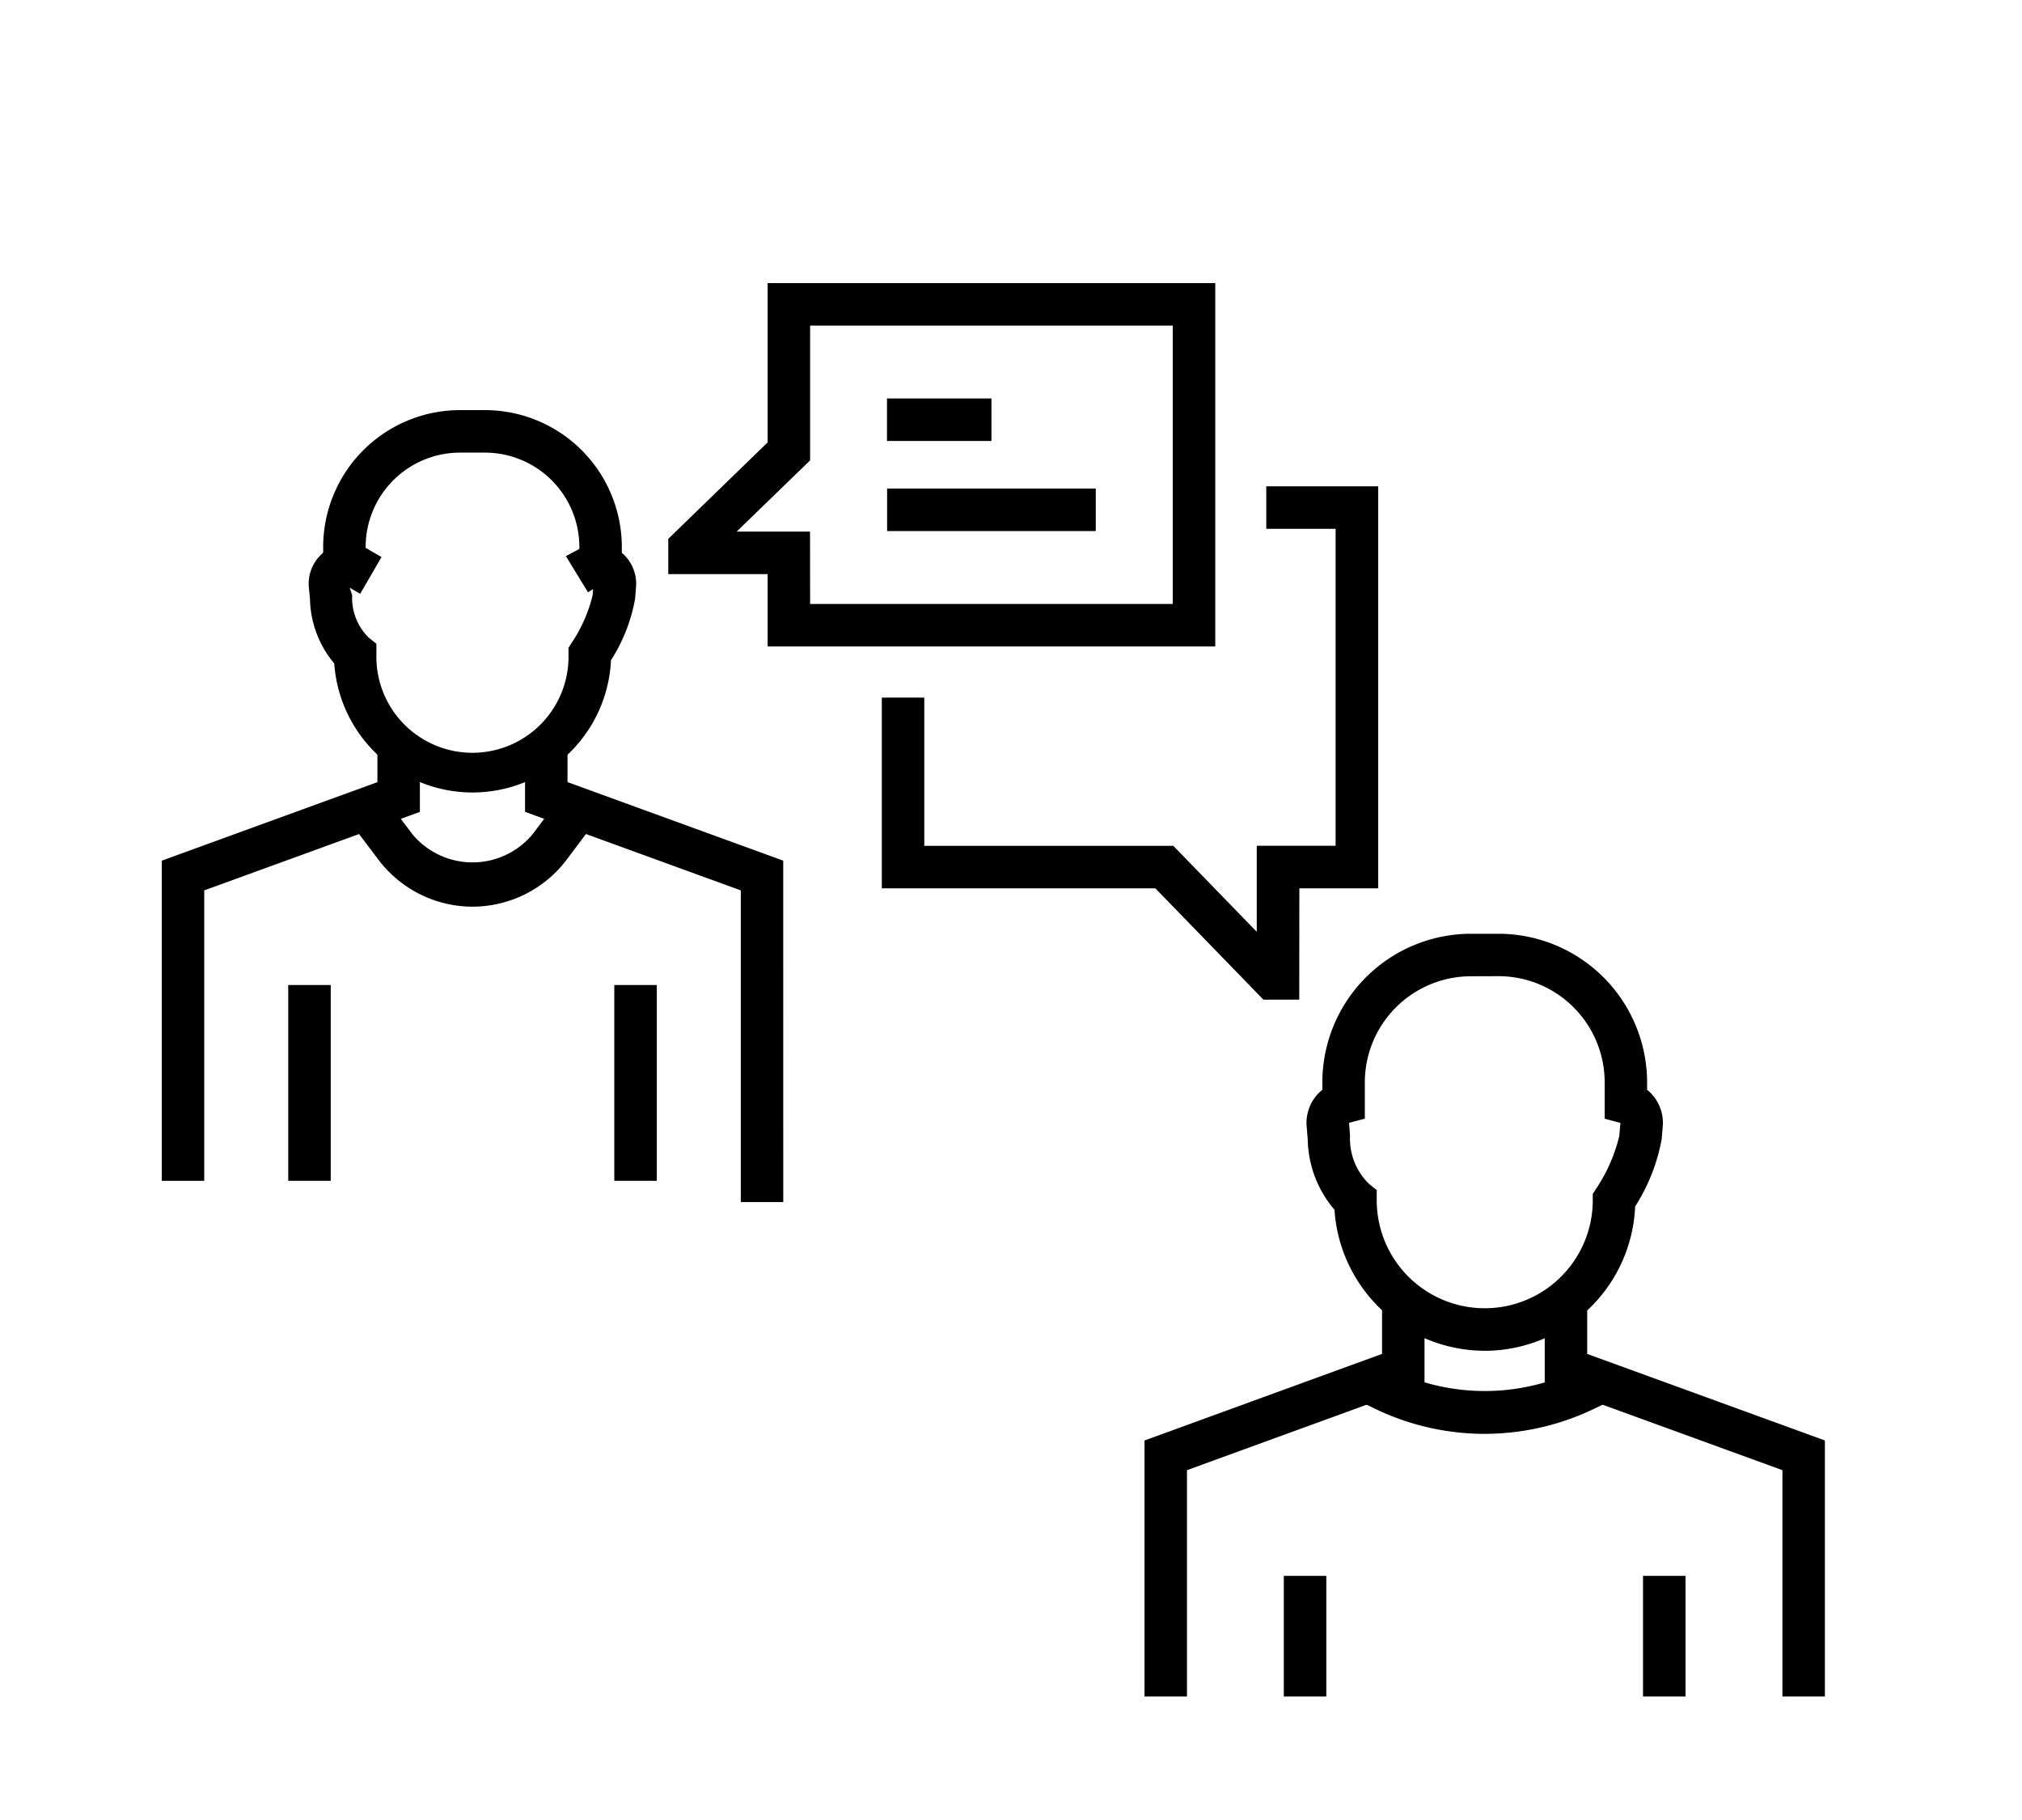
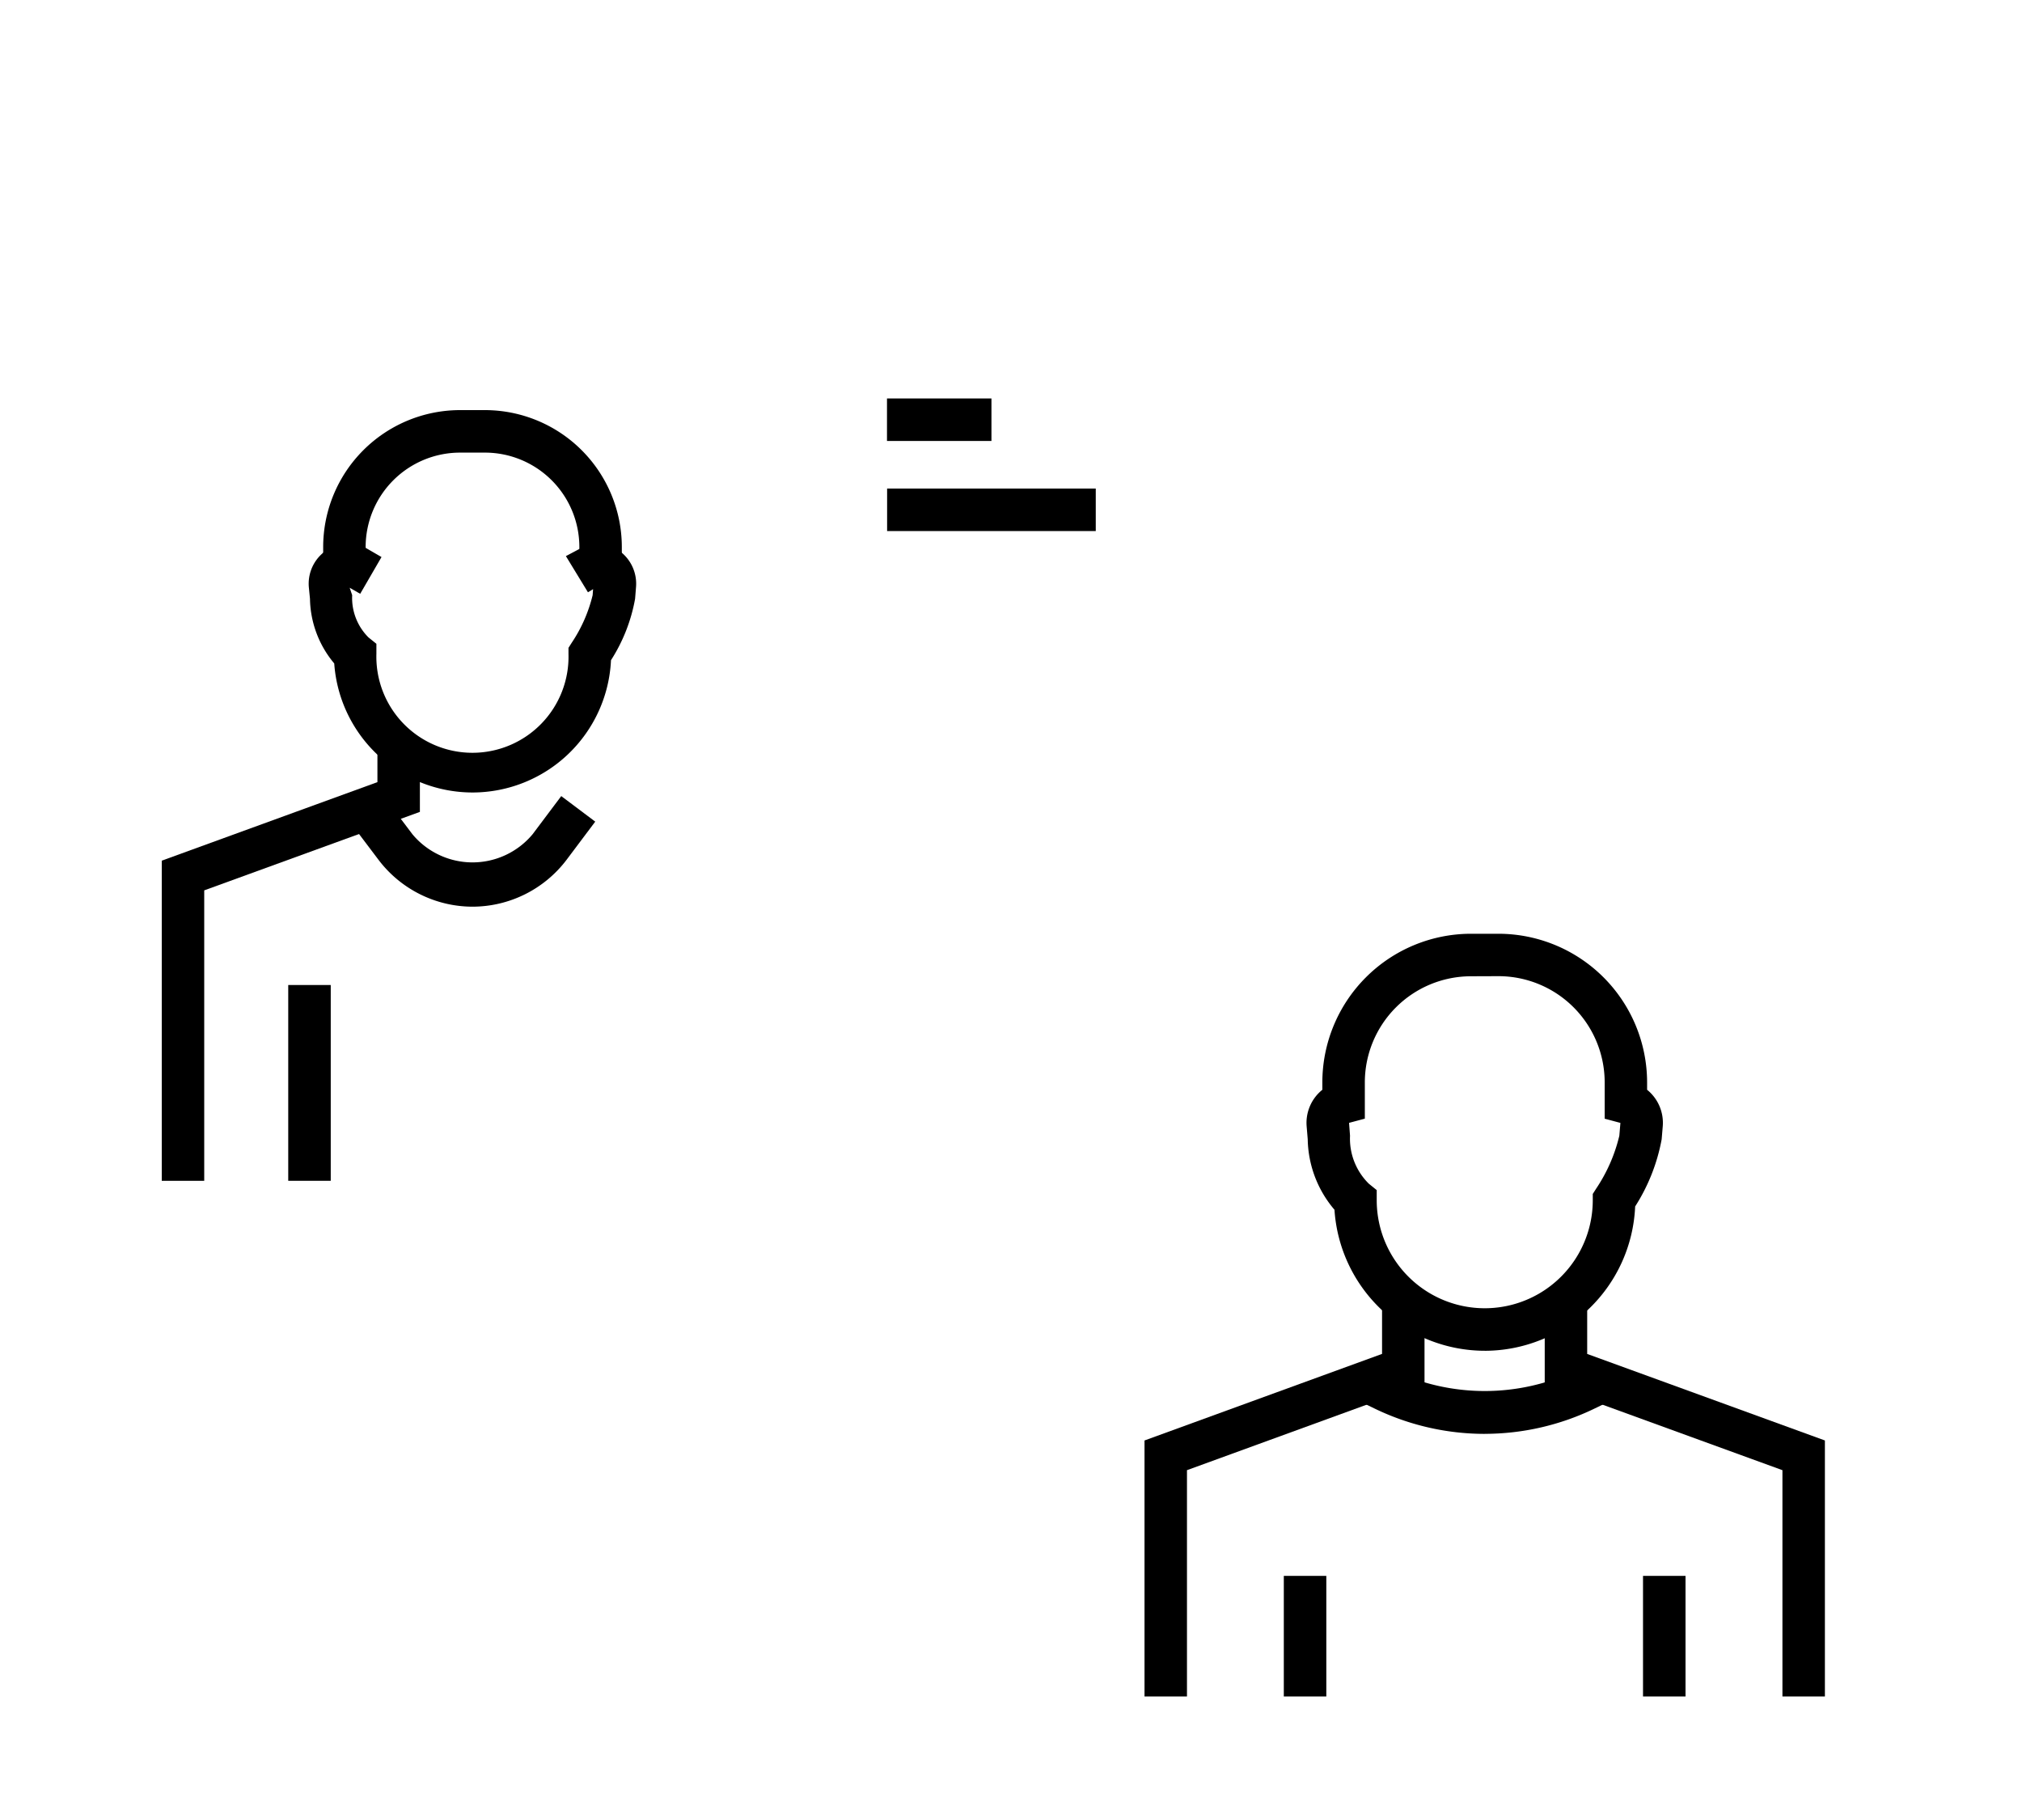
<svg xmlns="http://www.w3.org/2000/svg" width="100" height="90" viewBox="0 0 100 90">
  <defs>
    <clipPath id="clip-path">
      <rect id="Rechteck_59" data-name="Rechteck 59" width="82.25" height="69.893" fill="none" />
    </clipPath>
  </defs>
  <g id="Gruppe_138" data-name="Gruppe 138" transform="translate(-159 -1643)">
    <g id="Gruppe_62" data-name="Gruppe 62" transform="translate(167 1657)">
      <g id="Gruppe_62-2" data-name="Gruppe 62" transform="translate(0 0)" clip-path="url(#clip-path)">
        <path id="Pfad_93" data-name="Pfad 93" d="M11.56,18.449a6.861,6.861,0,0,1-6.839-6.381,5.1,5.1,0,0,1-1.2-3.2L3.465,8.3A1.992,1.992,0,0,1,4.1,6.659,1.957,1.957,0,0,1,5.77,6.144l.368.128.921.534L6.005,8.624l-.521-.3.124.368a2.757,2.757,0,0,0,.807,2.089l.391.315v.5a4.752,4.752,0,1,0,9.5,0v-.3l.166-.261A7.286,7.286,0,0,0,17.5,8.693l.023-.3-.254.156L16.178,6.76l1.162-.616a2.005,2.005,0,0,1,2.306,2.15L19.6,8.87a8.335,8.335,0,0,1-1.192,3.037,6.862,6.862,0,0,1-6.845,6.542" transform="translate(3.809 6.74)" />
        <path id="Pfad_94" data-name="Pfad 94" d="M18.57,10.84h-2.1V9.755A4.672,4.672,0,0,0,11.8,5.09H10.566A4.672,4.672,0,0,0,5.9,9.755V10.84H3.8V9.755a6.775,6.775,0,0,1,6.769-6.767H11.8A6.775,6.775,0,0,1,18.57,9.755Z" transform="translate(4.183 3.292)" />
-         <path id="Pfad_95" data-name="Pfad 95" d="M21.319,33.546h-2.1V18.135L8.549,14.251V10.8h2.1V12.78l10.668,3.884Z" transform="translate(9.418 11.896)" />
        <path id="Pfad_96" data-name="Pfad 96" d="M2.1,32.415H0V16.583L10.666,12.7V10.871h2.1v3.3L2.1,18.052Z" transform="translate(0 11.977)" />
        <path id="Pfad_97" data-name="Pfad 97" d="M10.5,17.541A5.846,5.846,0,0,1,5.85,15.223L4.421,13.331,6.1,12.068l1.427,1.891a3.868,3.868,0,0,0,5.943,0l1.417-1.887,1.681,1.263-1.417,1.887A5.849,5.849,0,0,1,10.5,17.541" transform="translate(4.87 13.295)" />
-         <rect id="Rechteck_53" data-name="Rechteck 53" width="2.102" height="9.682" transform="translate(22.381 34.709)" />
        <rect id="Rechteck_54" data-name="Rechteck 54" width="2.102" height="9.682" transform="translate(6.255 34.709)" />
        <path id="Pfad_98" data-name="Pfad 98" d="M35.752,35.93a7.455,7.455,0,0,1-7.429-6.973A5.5,5.5,0,0,1,27,25.473l-.053-.633a2.1,2.1,0,0,1,.776-1.816v-.366a7.357,7.357,0,0,1,7.349-7.349h1.36a7.358,7.358,0,0,1,7.352,7.349v.366a2.1,2.1,0,0,1,.773,1.818l-.053.631a9.269,9.269,0,0,1-1.311,3.321,7.453,7.453,0,0,1-7.438,7.137m-.683-18.52a5.253,5.253,0,0,0-5.248,5.248v1.793l-.78.208.048.637a3.122,3.122,0,0,0,.931,2.373l.389.315v.5a5.342,5.342,0,1,0,10.685,0v-.309l.164-.258a8.028,8.028,0,0,0,1.15-2.623l.053-.633-.778-.208,0-1.8a5.255,5.255,0,0,0-5.25-5.248Z" transform="translate(29.675 16.866)" />
        <path id="Pfad_99" data-name="Pfad 99" d="M46.4,43.516H44.3V32.324L32.544,28.045v-4.1h2.1v2.631L46.4,30.855Z" transform="translate(35.852 26.377)" />
        <path id="Pfad_100" data-name="Pfad 100" d="M25.227,43.516h-2.1V30.855l11.748-4.281V23.943h2.1v4.1L25.227,32.324Z" transform="translate(25.476 26.377)" />
        <path id="Pfad_101" data-name="Pfad 101" d="M34.393,28.924a12.521,12.521,0,0,1-5.433-1.248l-.792-.382.914-1.894.794.385a10.539,10.539,0,0,0,9.046,0L39.7,25.4l.921,1.889-.778.376a12.49,12.49,0,0,1-5.447,1.257" transform="translate(31.031 27.982)" />
        <rect id="Rechteck_55" data-name="Rechteck 55" width="2.102" height="5.964" transform="translate(73.257 63.928)" />
        <rect id="Rechteck_56" data-name="Rechteck 56" width="2.102" height="5.964" transform="translate(55.492 63.928)" />
-         <path id="Pfad_102" data-name="Pfad 102" d="M38.971,17.967H16.833V14.39H11.919V12.646l4.914-4.769V0H38.971Zm-20.037-2.1H36.87V2.1H18.934V8.766L15.3,12.288h3.63ZM12.97,13.091h0Z" transform="translate(13.131 0)" />
        <rect id="Rechteck_57" data-name="Rechteck 57" width="10.319" height="2.102" transform="translate(35.873 10.159)" />
        <rect id="Rechteck_58" data-name="Rechteck 58" width="5.166" height="2.102" transform="translate(35.867 5.704)" />
-         <path id="Pfad_103" data-name="Pfad 103" d="M37.589,30.166H35.815L30.47,24.66H16.944V15.228h2.1v7.331H31.359l4.128,4.252V22.558h3.9V6.882H35.958V4.78h5.536V24.66h-3.9Z" transform="translate(18.667 5.267)" />
      </g>
    </g>
    <rect id="Rechteck_102" data-name="Rechteck 102" width="100" height="90" transform="translate(159 1643)" fill="none" />
  </g>
</svg>